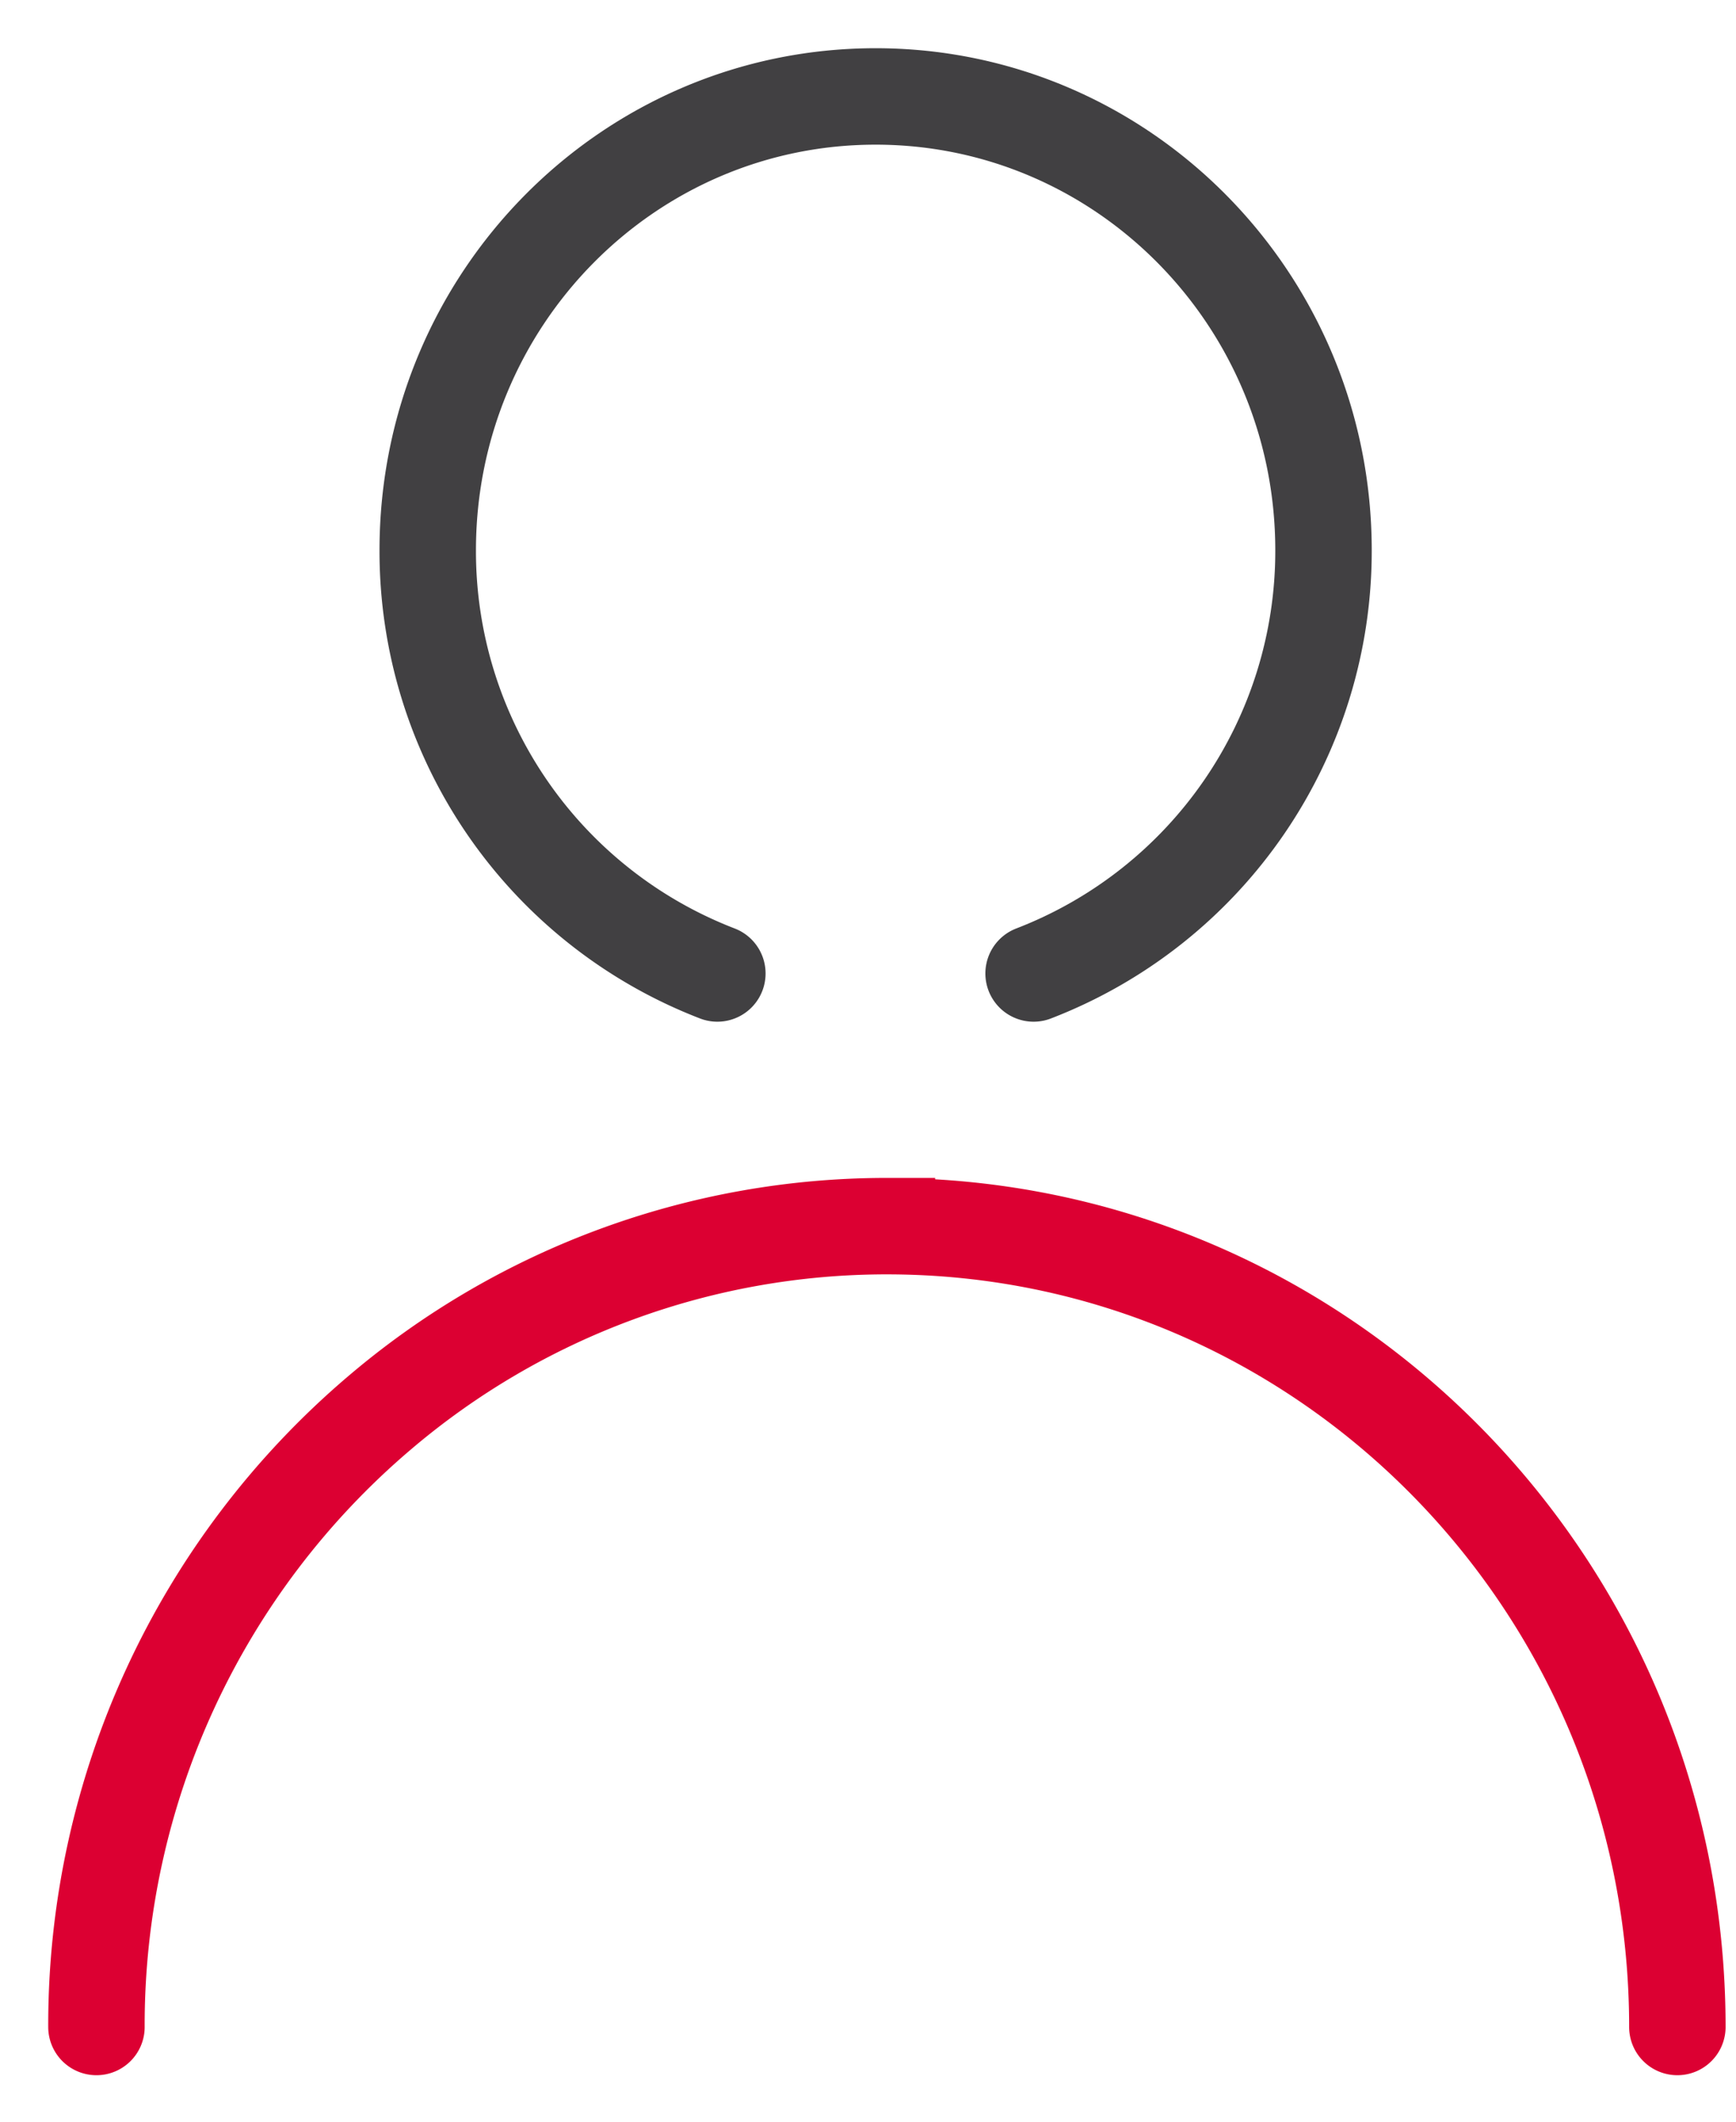
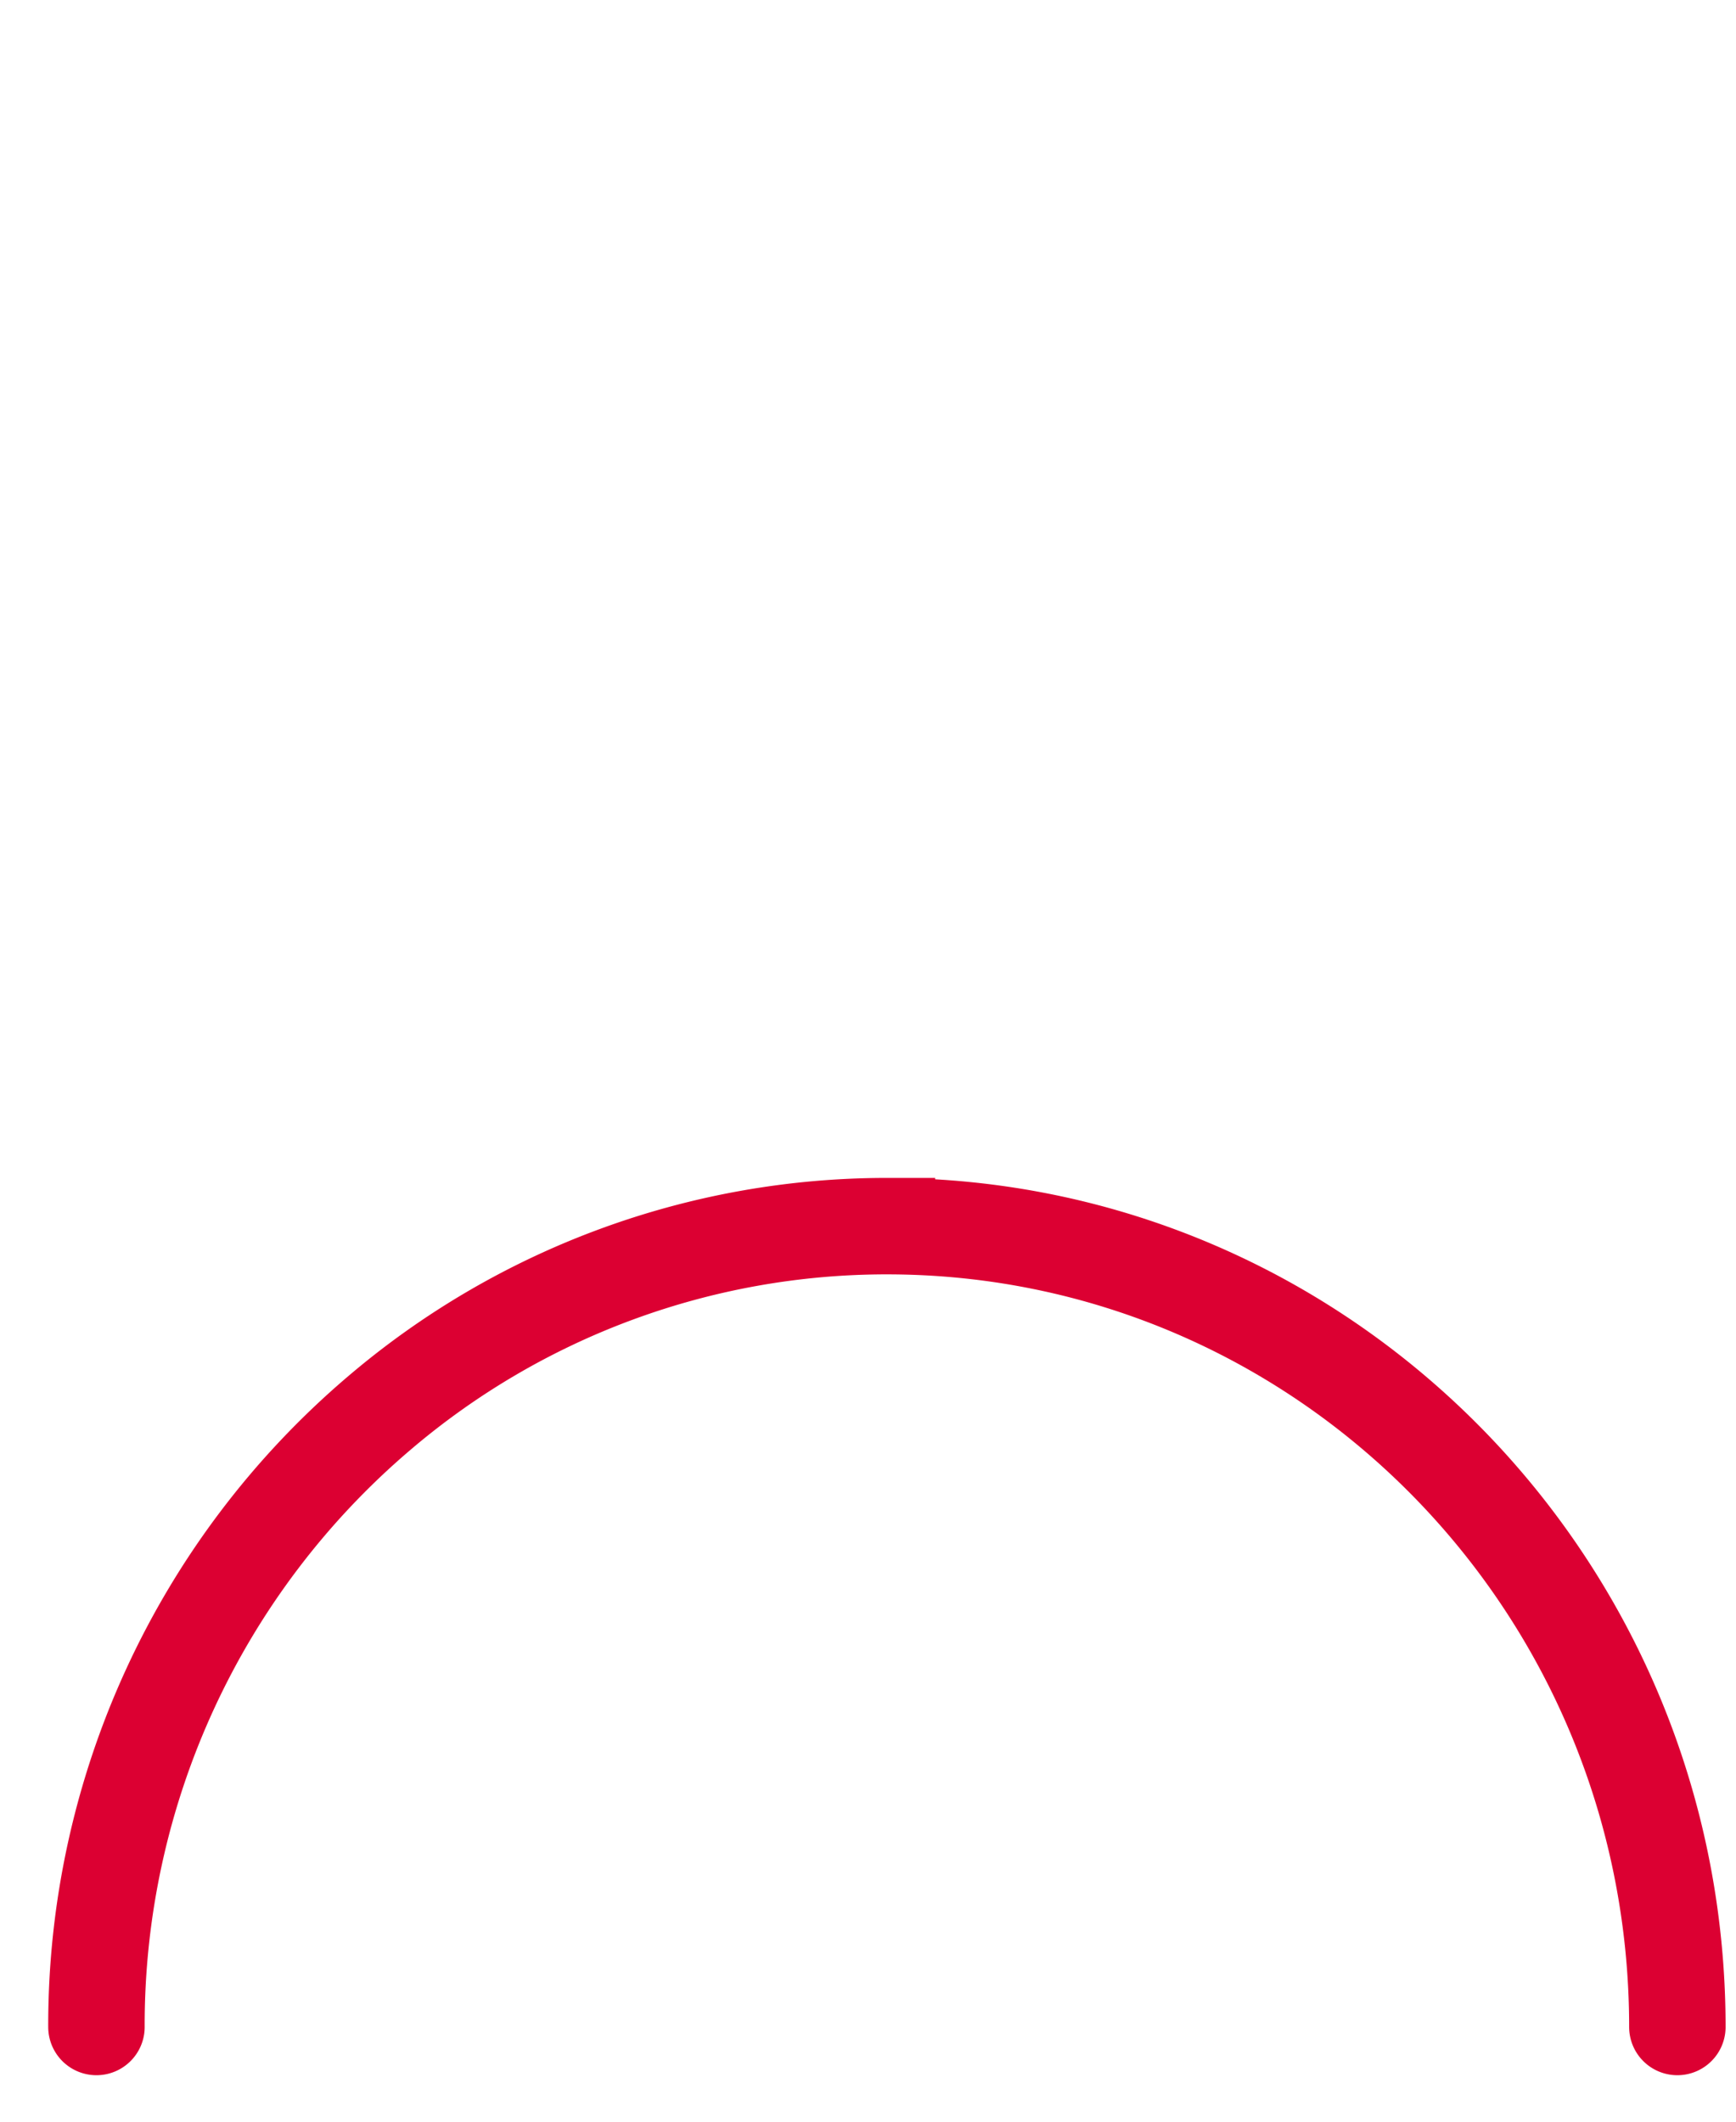
<svg xmlns="http://www.w3.org/2000/svg" width="18" height="22">
  <g fill="none" fill-rule="evenodd" stroke-linecap="round">
-     <path d="M10.717 10.094a4.694 4.694 0 0 0 3.006-4.388c0-2.6-2.08-4.706-4.644-4.706-2.566 0-4.644 2.106-4.644 4.706a4.692 4.692 0 0 0 3.003 4.388" stroke="#414042" />
    <path d="M17.392 21.018c0-4.586-3.67-8.304-8.196-8.304a8.105 8.105 0 0 0-5.27 1.944A8.33 8.33 0 0 0 1 21.018" stroke="#DC0032" />
  </g>
</svg>